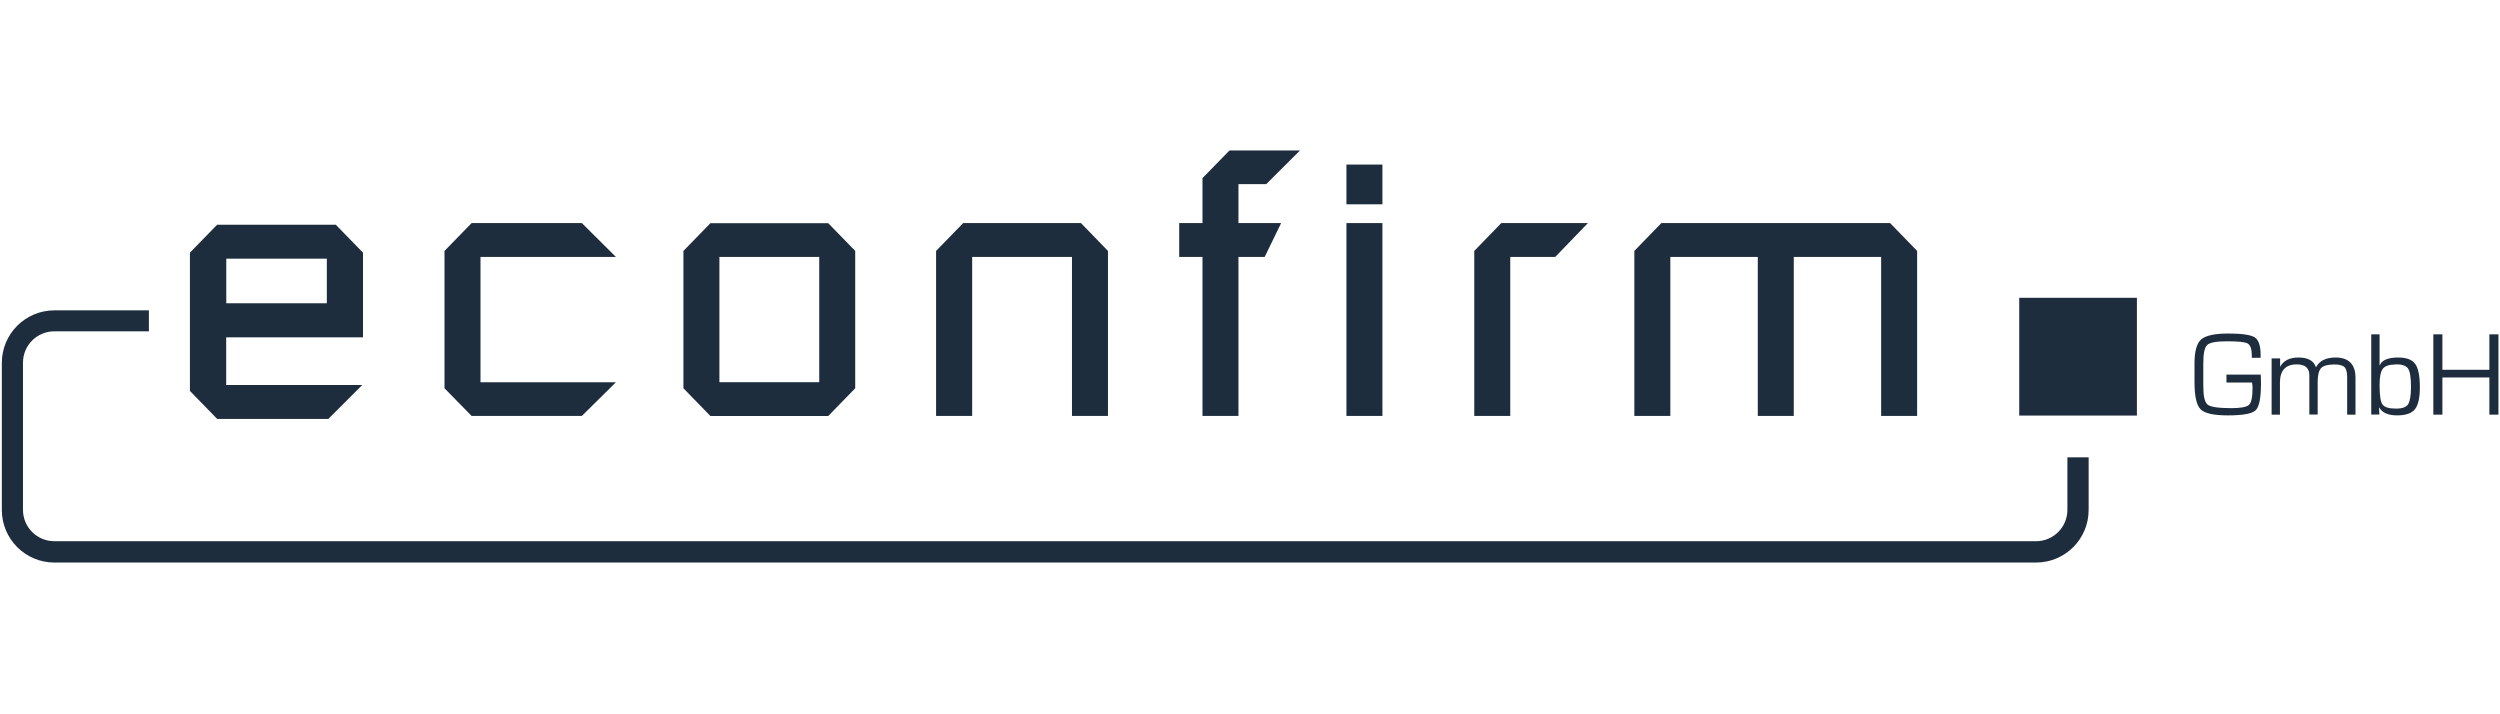
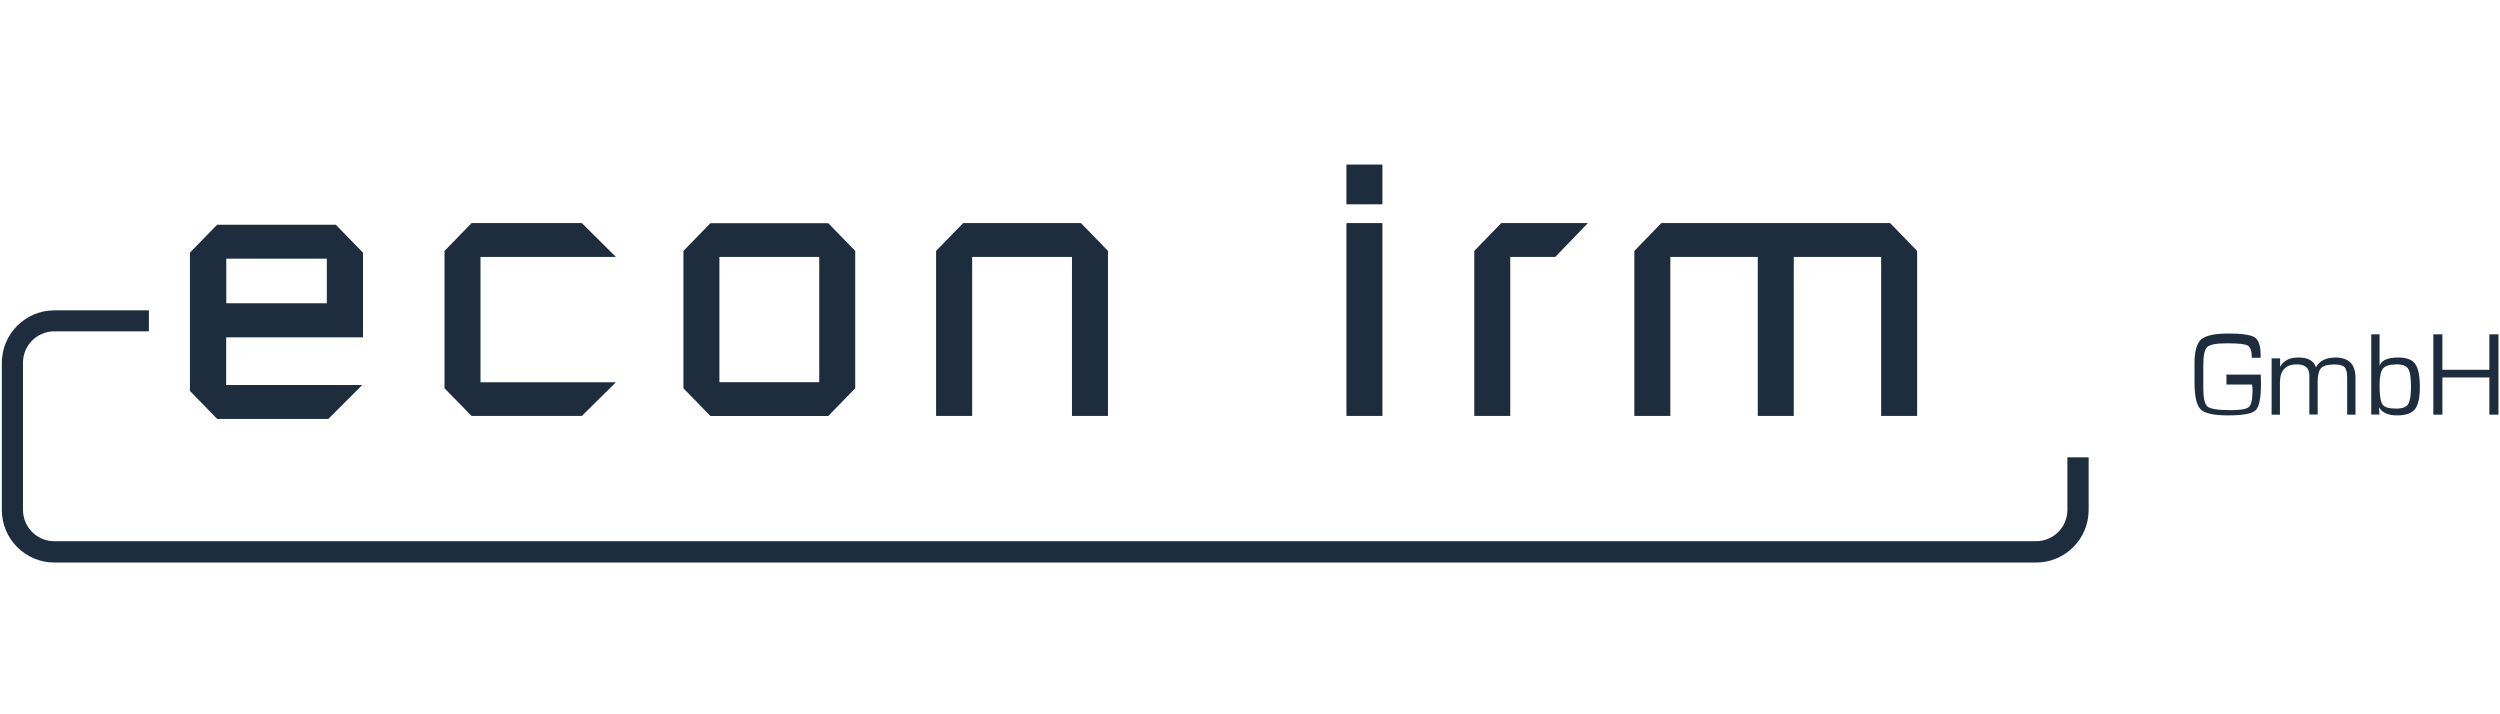
<svg xmlns="http://www.w3.org/2000/svg" id="Ebene_2" data-name="Ebene 2" viewBox="0 0 273 78">
  <defs>
    <style>
      .cls-1 {
        fill: none;
      }

      .cls-2, .cls-3 {
        fill: #1e2d3e;
      }

      .cls-3 {
        fill-rule: evenodd;
      }
    </style>
  </defs>
  <g id="Ebene_2-2" data-name="Ebene 2">
    <g>
      <path class="cls-2" d="m228.08,49.96v5.73c0,3.17-2.57,5.74-5.74,5.74H5.94c-3.17,0-5.74-2.57-5.74-5.74v-16.06c0-3.17,2.57-5.74,5.74-5.74h10.32v2.29H5.94c-1.9,0-3.43,1.53-3.43,3.43v16.06c0,1.9,1.53,3.43,3.43,3.43h216.39c1.9,0,3.43-1.53,3.43-3.43v-5.73h2.31Z" />
-       <polygon class="cls-2" points="220.5 32.52 233.35 32.52 233.35 45.38 220.5 45.38 220.5 32.52 220.5 32.52" />
      <path class="cls-3" d="m24.71,28.25h10.98v4.87h-10.98v-4.87h0Zm-3.96,14.45l2.97,3.05h12.13l3.71-3.71h-14.86v-5.2h14.94v-9.25l-2.97-3.05h-12.96l-2.97,3.05v15.11h.01Z" />
      <polygon class="cls-2" points="48.54 42.4 51.5 45.42 63.54 45.42 67.26 41.74 52.47 41.74 52.47 28.06 67.26 28.06 63.54 24.36 51.5 24.36 48.54 27.4 48.54 42.4 48.54 42.4" />
      <path class="cls-3" d="m74.63,42.4l2.95,3.03h12.86l2.95-3.03v-15l-2.95-3.03h-12.86l-2.95,3.03v15h0Zm3.93-14.34h10.9v13.68h-10.9v-13.68h0Z" />
      <polygon class="cls-2" points="102.22 45.42 106.16 45.42 106.16 28.06 117.06 28.06 117.06 45.42 120.99 45.42 120.99 27.4 118.04 24.36 105.18 24.36 102.22 27.4 102.22 45.42 102.22 45.42" />
-       <polygon class="cls-2" points="131.31 45.42 135.24 45.42 135.24 28.06 138.1 28.06 139.9 24.36 135.24 24.36 135.24 20.11 138.27 20.11 141.96 16.43 134.26 16.43 131.31 19.45 131.31 24.36 128.77 24.36 128.77 28.06 131.31 28.06 131.31 45.42 131.31 45.42" />
      <path class="cls-3" d="m147.03,45.42h3.93v-21.06h-3.93v21.06h0Zm0-23.11h3.93v-4.34h-3.93v4.34h0Z" />
      <polygon class="cls-2" points="160.99 45.42 164.92 45.42 164.92 28.06 169.83 28.06 173.4 24.36 163.94 24.36 160.99 27.4 160.99 45.42 160.99 45.42" />
      <polygon class="cls-2" points="191.95 45.42 195.88 45.42 195.88 28.06 205.42 28.06 205.42 45.42 209.35 45.42 209.35 27.4 206.4 24.36 181.42 24.36 178.47 27.4 178.47 45.42 182.4 45.42 182.4 28.06 191.95 28.06 191.95 45.42 191.95 45.42" />
-       <path class="cls-2" d="m243.11,40.91h3.76c.01.23.03.54.03.95,0,1.58-.19,2.56-.58,2.94-.39.38-1.4.56-3.04.56-1.55,0-2.54-.22-2.98-.67-.44-.44-.66-1.43-.66-2.98v-2.06c0-1.3.25-2.16.73-2.59.5-.42,1.48-.64,2.97-.64s2.46.15,2.88.42c.42.28.64.91.64,1.89v.34h-.96v-.22c0-.72-.15-1.15-.44-1.33-.29-.18-1.05-.25-2.29-.25-1.14,0-1.86.13-2.15.41s-.42.95-.42,2.05v2.43c0,1.11.16,1.78.48,2.03s1.17.38,2.56.38c1.05,0,1.71-.12,1.96-.37.25-.23.38-.86.38-1.89,0-.09-.01-.26-.06-.54h-2.79v-.83h0Z" />
+       <path class="cls-2" d="m243.11,40.91h3.76c.01.23.03.54.03.95,0,1.58-.19,2.56-.58,2.94-.39.38-1.4.56-3.04.56-1.55,0-2.54-.22-2.98-.67-.44-.44-.66-1.43-.66-2.98v-2.06c0-1.3.25-2.16.73-2.59.5-.42,1.48-.64,2.97-.64s2.46.15,2.88.42c.42.28.64.91.64,1.89v.34h-.96c0-.72-.15-1.15-.44-1.33-.29-.18-1.05-.25-2.29-.25-1.14,0-1.86.13-2.15.41s-.42.95-.42,2.05v2.43c0,1.11.16,1.78.48,2.03s1.17.38,2.56.38c1.05,0,1.71-.12,1.96-.37.25-.23.38-.86.38-1.89,0-.09-.01-.26-.06-.54h-2.79v-.83h0Z" />
      <path class="cls-2" d="m248.08,39.14h.91v.92h0c.35-.67,1.02-1.02,2-1.02,1.04,0,1.67.35,1.9,1.04h.03c.38-.69,1.08-1.04,2.12-1.04,1.45,0,2.18.75,2.18,2.22v4.02h-.91v-4.09c0-.54-.1-.91-.29-1.1-.19-.19-.56-.29-1.1-.29-.72,0-1.2.13-1.45.39s-.38.77-.38,1.53v3.55h-.91v-4.3c0-.79-.47-1.18-1.37-1.18-1.23,0-1.84.67-1.84,2v3.49h-.91v-6.14h.01Z" />
      <path class="cls-2" d="m258.94,45.28v-8.77h.91v3.41h.01c.2-.57.88-.88,2.02-.88.91,0,1.52.23,1.86.7.34.47.51,1.32.51,2.54,0,1.15-.18,1.96-.54,2.41s-1.02.67-1.96.67-1.61-.28-1.93-.85h-.03l.04.76h-.91.01Zm2.7-5.48c-.7,0-1.18.15-1.42.45-.25.31-.37.91-.37,1.8,0,1.11.1,1.81.32,2.12.22.31.72.45,1.49.45.66,0,1.1-.16,1.3-.47s.32-.95.32-1.91-.1-1.68-.32-1.99c-.2-.31-.66-.47-1.34-.47h.01Z" />
      <path class="cls-2" d="m272.83,36.51v8.77h-.99v-4.06h-5.13v4.06h-.99v-8.77h.99v3.87h5.13v-3.87h.99Z" />
    </g>
    <rect class="cls-1" width="273" height="78" />
  </g>
</svg>